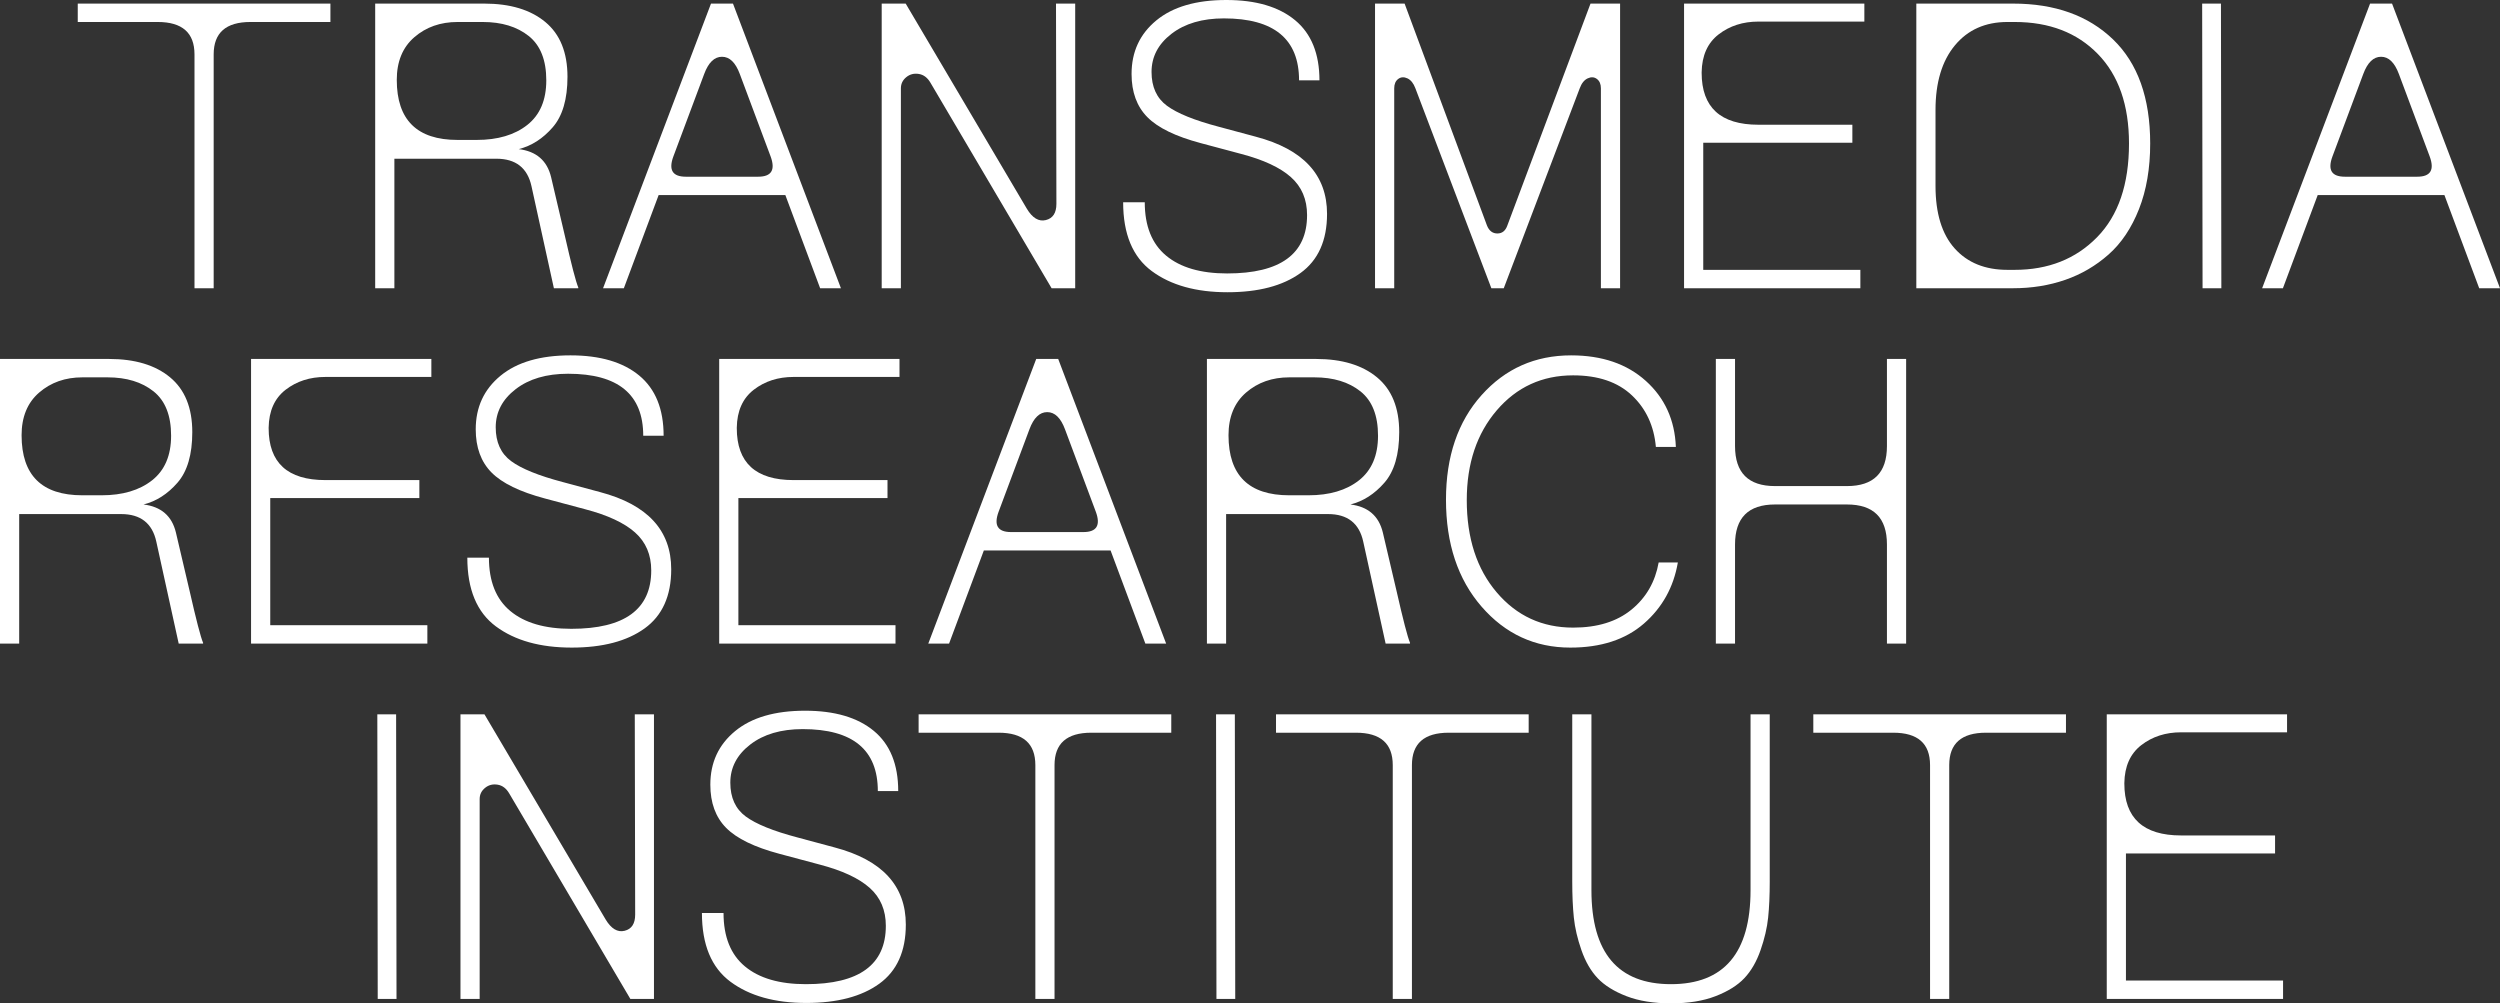
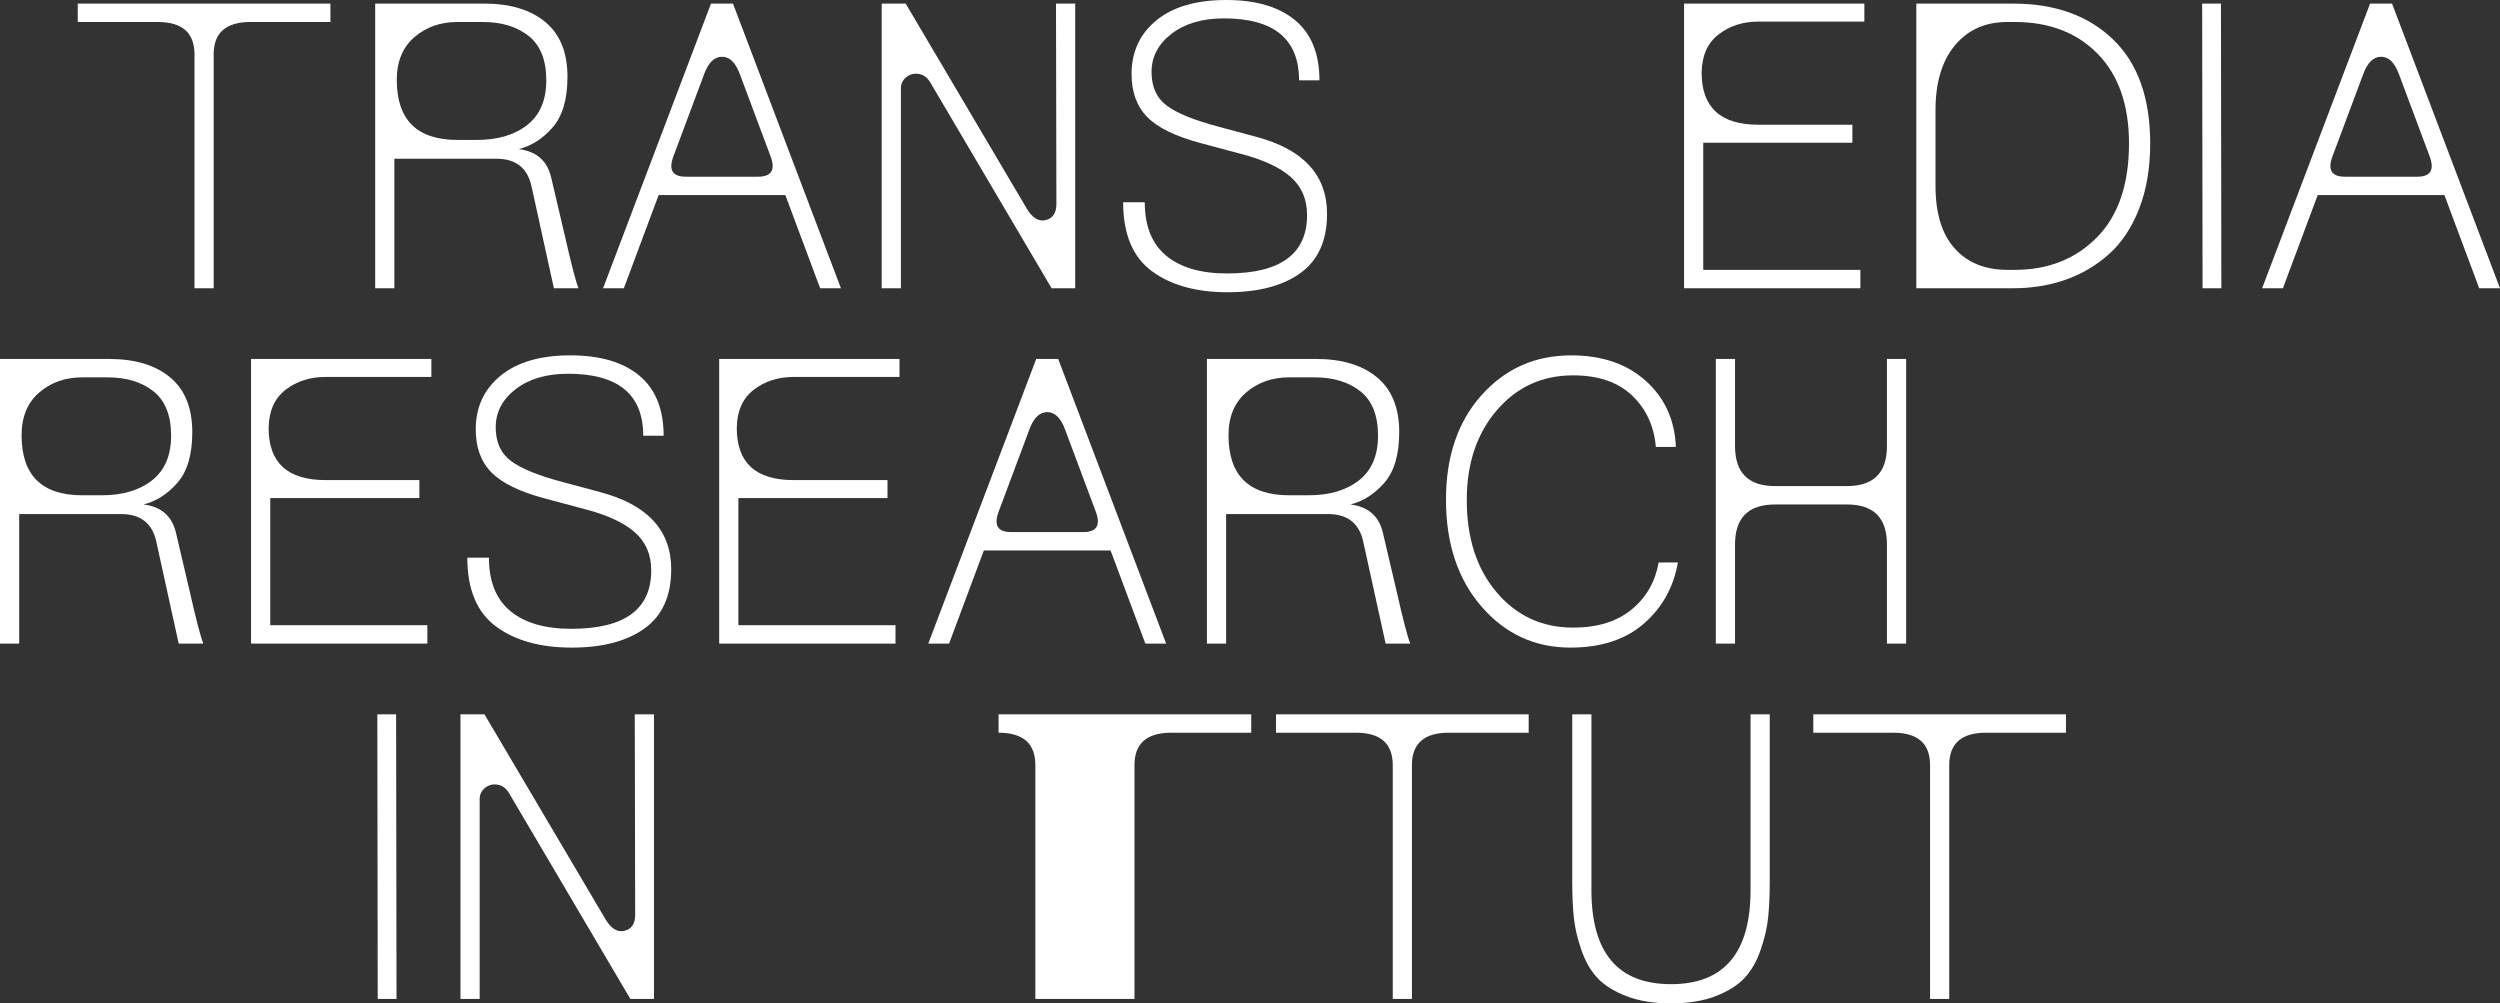
<svg xmlns="http://www.w3.org/2000/svg" id="Livello_2" data-name="Livello 2" viewBox="0 0 675.372 271.057" fill="#fff">
  <rect x="0" y="0" width="675.372" height="271.057" fill="#333333" stroke="none" />
  <defs>
    <style>
      .cls-1 {
        stroke-width: 0px;
      }
    </style>
  </defs>
  <g id="Livello_1-2" data-name="Livello 1">
    <g>
      <path class="cls-1" d="m57.726,77.868h-5.184V14.688c0-5.832-3.312-8.748-9.937-8.748h-21.6V.972h68.256v4.968h-21.6c-6.626,0-9.937,2.916-9.937,8.748v63.18Z" />
      <path class="cls-1" d="m101.356,77.868V.972h29.484c6.982,0,12.474,1.657,16.47,4.968,3.996,3.313,5.994,8.245,5.994,14.796,0,6.048-1.333,10.603-3.996,13.662-2.665,3.062-5.724,5.022-9.18,5.886,4.752.577,7.668,3.097,8.748,7.56l3.672,15.66c1.799,7.921,3.023,12.636,3.672,14.148v.216h-6.588l-6.048-27.54c-1.08-4.968-4.25-7.452-9.505-7.452h-27.539v34.992h-5.185Zm5.832-56.268c0,10.8,5.471,16.2,16.416,16.2h5.184c5.688,0,10.242-1.35,13.662-4.05,3.419-2.7,5.13-6.713,5.13-12.042,0-5.471-1.584-9.467-4.752-11.988-3.169-2.52-7.309-3.78-12.42-3.78h-6.804c-4.608,0-8.496,1.369-11.664,4.104-3.169,2.737-4.752,6.588-4.752,11.556Z" />
      <path class="cls-1" d="m162.915,77.868L192.075.972h5.94l29.16,76.896h-5.616l-9.396-25.164h-34.235l-9.396,25.164h-5.616Zm19.008-35.64c-1.368,3.672-.253,5.508,3.349,5.508h19.548c3.6,0,4.715-1.836,3.348-5.508l-8.315-22.248c-1.152-3.095-2.754-4.644-4.807-4.644-2.052,0-3.654,1.549-4.806,4.644l-8.316,22.248Z" />
      <path class="cls-1" d="m238.19.972h6.48l32.724,55.404c1.512,2.521,3.222,3.547,5.13,3.078,1.907-.467,2.862-1.925,2.862-4.374l-.108-54.108h5.185v76.896h-6.372l-32.725-55.512c-.793-1.367-1.836-2.16-3.132-2.376-1.296-.216-2.43.073-3.401.864-.973.793-1.458,1.8-1.458,3.024v54h-5.185V.972Z" />
      <path class="cls-1" d="m303.422,54.648h5.832c0,6.409,1.926,11.215,5.778,14.418,3.851,3.204,9.342,4.806,16.47,4.806,14.399,0,21.601-5.255,21.601-15.768,0-4.247-1.458-7.668-4.374-10.26-2.916-2.592-7.398-4.68-13.446-6.264l-10.908-2.916c-6.769-1.799-11.574-4.139-14.418-7.02-2.845-2.879-4.266-6.767-4.266-11.664,0-5.975,2.23-10.8,6.696-14.472,4.463-3.672,10.763-5.508,18.899-5.508,7.992,0,14.184,1.819,18.576,5.454,4.391,3.637,6.588,9.055,6.588,16.254h-5.508c0-11.159-6.769-16.74-20.304-16.74-5.832,0-10.549,1.387-14.148,4.158-3.601,2.773-5.4,6.21-5.4,10.314,0,4.033,1.386,7.074,4.158,9.126,2.771,2.052,7.434,3.942,13.986,5.67l10.044,2.7c12.814,3.385,19.224,10.333,19.224,20.844,0,7.201-2.395,12.528-7.182,15.984-4.789,3.456-11.358,5.184-19.71,5.184-8.497,0-15.319-1.907-20.466-5.724-5.148-3.815-7.723-10.007-7.723-18.576Z" />
-       <path class="cls-1" d="m371.462,77.868V.972h7.992l22.248,59.94c.575,1.441,1.512,2.16,2.808,2.16s2.195-.719,2.7-2.16L429.674.972h7.992v76.896h-5.184V23.868c0-1.151-.361-1.998-1.08-2.538-.721-.54-1.55-.594-2.484-.162-.937.432-1.657,1.333-2.16,2.7l-20.52,54h-3.349l-20.52-54c-.505-1.367-1.226-2.268-2.16-2.7-.937-.432-1.765-.378-2.484.162s-1.079,1.387-1.079,2.538v54h-5.185Z" />
      <path class="cls-1" d="m454.945,77.868V.972h48.708v4.86h-28.62c-4.177,0-7.759,1.153-10.746,3.456-2.988,2.305-4.519,5.724-4.59,10.26v.108c0,9.36,5.111,14.04,15.336,14.04h25.38v4.86h-40.283v34.344h42.443v4.968h-47.628Z" />
      <path class="cls-1" d="m517.692,77.868V.972h26.136c11.304,0,20.305,3.223,27,9.666,6.696,6.444,10.044,15.822,10.044,28.134,0,6.696-1.009,12.601-3.023,17.712-2.017,5.113-4.752,9.198-8.208,12.258-3.456,3.061-7.362,5.346-11.718,6.858-4.357,1.512-9.056,2.268-14.095,2.268h-26.136Zm5.185-27.648c0,7.417,1.728,13.051,5.184,16.902,3.456,3.853,8.208,5.778,14.256,5.778h1.944c9.071,0,16.486-2.933,22.248-8.802,5.759-5.867,8.64-14.31,8.64-25.326,0-10.368-2.808-18.431-8.424-24.192-5.616-5.759-13.105-8.64-22.464-8.64h-1.944c-5.977,0-10.711,2.106-14.202,6.318-3.493,4.212-5.237,10.027-5.237,17.442v20.52Z" />
      <path class="cls-1" d="m599.988.972l.108,76.896h-5.076l-.108-76.896h5.076Z" />
      <path class="cls-1" d="m611.111,77.868L640.271.972h5.94l29.16,76.896h-5.617l-9.395-25.164h-34.236l-9.396,25.164h-5.616Zm19.008-35.64c-1.368,3.672-.253,5.508,3.349,5.508h19.549c3.6,0,4.715-1.836,3.348-5.508l-8.316-22.248c-1.152-3.095-2.754-4.644-4.807-4.644-2.052,0-3.654,1.549-4.806,4.644l-8.316,22.248Z" />
      <path class="cls-1" d="m0,173.868v-76.896h29.483c6.983,0,12.475,1.657,16.471,4.968,3.995,3.313,5.993,8.245,5.993,14.796,0,6.048-1.333,10.603-3.996,13.662-2.664,3.062-5.724,5.021-9.18,5.886,4.752.577,7.668,3.097,8.748,7.561l3.672,15.66c1.799,7.921,3.024,12.636,3.672,14.147v.216h-6.588l-6.048-27.54c-1.08-4.968-4.249-7.452-9.504-7.452H5.184v34.992H0Zm5.832-56.268c0,10.8,5.471,16.2,16.416,16.2h5.184c5.687,0,10.241-1.351,13.662-4.051,3.419-2.699,5.13-6.713,5.13-12.042,0-5.471-1.585-9.467-4.752-11.988-3.169-2.52-7.309-3.78-12.42-3.78h-6.804c-4.609,0-8.497,1.369-11.664,4.104-3.17,2.737-4.752,6.589-4.752,11.557Z" />
      <path class="cls-1" d="m67.822,173.868v-76.896h48.708v4.86h-28.62c-4.177,0-7.759,1.153-10.746,3.456-2.988,2.305-4.519,5.724-4.59,10.261v.107c0,9.36,5.111,14.04,15.336,14.04h25.38v4.86h-40.283v34.344h42.443v4.968h-47.628Z" />
      <path class="cls-1" d="m126.25,150.648h5.832c0,6.409,1.926,11.215,5.778,14.418,3.851,3.204,9.342,4.806,16.47,4.806,14.399,0,21.6-5.255,21.6-15.768,0-4.247-1.458-7.668-4.374-10.26-2.916-2.593-7.397-4.68-13.445-6.265l-10.908-2.916c-6.769-1.799-11.575-4.139-14.418-7.02-2.846-2.879-4.267-6.767-4.267-11.664,0-5.976,2.231-10.8,6.696-14.472,4.464-3.672,10.763-5.508,18.9-5.508,7.991,0,14.184,1.819,18.575,5.454,4.392,3.637,6.589,9.055,6.589,16.254h-5.509c0-11.159-6.769-16.74-20.304-16.74-5.832,0-10.549,1.387-14.147,4.158-3.602,2.773-5.4,6.21-5.4,10.314,0,4.033,1.386,7.074,4.158,9.126,2.771,2.052,7.434,3.942,13.985,5.67l10.044,2.7c12.815,3.385,19.225,10.332,19.225,20.844,0,7.201-2.395,12.528-7.183,15.984-4.789,3.456-11.358,5.184-19.71,5.184-8.496,0-15.318-1.906-20.466-5.724-5.148-3.815-7.722-10.007-7.722-18.576Z" />
      <path class="cls-1" d="m194.29,173.868v-76.896h48.708v4.86h-28.62c-4.177,0-7.76,1.153-10.746,3.456-2.988,2.305-4.52,5.724-4.59,10.261v.107c0,9.36,5.111,14.04,15.336,14.04h25.38v4.86h-40.284v34.344h42.444v4.968h-47.628Z" />
      <path class="cls-1" d="m250.772,173.868l29.16-76.896h5.94l29.16,76.896h-5.616l-9.396-25.164h-34.235l-9.396,25.164h-5.616Zm19.008-35.64c-1.368,3.672-.253,5.508,3.349,5.508h19.548c3.6,0,4.715-1.836,3.348-5.508l-8.315-22.248c-1.152-3.095-2.754-4.645-4.807-4.645-2.052,0-3.654,1.55-4.806,4.645l-8.316,22.248Z" />
      <path class="cls-1" d="m326.048,173.868v-76.896h29.484c6.982,0,12.474,1.657,16.47,4.968,3.996,3.313,5.994,8.245,5.994,14.796,0,6.048-1.333,10.603-3.996,13.662-2.665,3.062-5.724,5.021-9.18,5.886,4.752.577,7.668,3.097,8.748,7.561l3.672,15.66c1.799,7.921,3.023,12.636,3.672,14.147v.216h-6.588l-6.048-27.54c-1.08-4.968-4.25-7.452-9.505-7.452h-27.539v34.992h-5.185Zm5.832-56.268c0,10.8,5.471,16.2,16.416,16.2h5.184c5.688,0,10.242-1.351,13.662-4.051,3.419-2.699,5.13-6.713,5.13-12.042,0-5.471-1.584-9.467-4.752-11.988-3.169-2.52-7.309-3.78-12.42-3.78h-6.804c-4.608,0-8.496,1.369-11.664,4.104-3.169,2.737-4.752,6.589-4.752,11.557Z" />
      <path class="cls-1" d="m448.087,151.944h5.185c-1.153,6.696-4.212,12.204-9.181,16.524-4.968,4.319-11.593,6.479-19.872,6.479-9.576,0-17.568-3.688-23.976-11.07-6.409-7.379-9.612-17.01-9.612-28.89,0-11.664,3.203-21.077,9.612-28.242,6.407-7.164,14.472-10.746,24.192-10.746,8.352,0,15.083,2.305,20.195,6.912,5.111,4.608,7.812,10.549,8.101,17.82h-5.4c-.505-5.687-2.664-10.331-6.479-13.932-3.817-3.6-9.109-5.4-15.876-5.4-8.354,0-15.229,3.15-20.628,9.45-5.4,6.301-8.101,14.383-8.101,24.247,0,10.297,2.7,18.613,8.101,24.947,5.399,6.337,12.274,9.505,20.628,9.505,6.551,0,11.807-1.62,15.768-4.86,3.959-3.24,6.407-7.487,7.344-12.744Z" />
      <path class="cls-1" d="m479.516,136.284c-7.201,0-10.8,3.602-10.8,10.8v26.784h-5.185v-76.896h5.185v23.544c0,7.2,3.599,10.8,10.8,10.8h19.439c7.199,0,10.8-3.6,10.8-10.8v-23.544h5.185v76.896h-5.185v-26.784c0-7.198-3.601-10.8-10.8-10.8h-19.439Z" />
      <path class="cls-1" d="m107.009,192.973l.108,76.896h-5.076l-.108-76.896h5.076Z" />
      <path class="cls-1" d="m124.396,192.973h6.479l32.725,55.403c1.512,2.521,3.221,3.548,5.13,3.078,1.906-.467,2.861-1.925,2.861-4.374l-.107-54.107h5.184v76.896h-6.372l-32.724-55.512c-.793-1.367-1.836-2.16-3.132-2.376s-2.431.072-3.402.864c-.972.793-1.458,1.8-1.458,3.023v54h-5.184v-76.896Z" />
-       <path class="cls-1" d="m189.628,246.648h5.832c0,6.409,1.926,11.215,5.778,14.418,3.851,3.204,9.342,4.806,16.47,4.806,14.399,0,21.6-5.255,21.6-15.768,0-4.247-1.458-7.668-4.374-10.26-2.916-2.593-7.397-4.68-13.445-6.265l-10.908-2.916c-6.769-1.799-11.575-4.139-14.418-7.02-2.846-2.879-4.267-6.767-4.267-11.664,0-5.976,2.231-10.8,6.696-14.472,4.464-3.673,10.763-5.509,18.9-5.509,7.991,0,14.184,1.819,18.575,5.454,4.392,3.637,6.589,9.056,6.589,16.254h-5.509c0-11.159-6.769-16.739-20.304-16.739-5.832,0-10.549,1.387-14.147,4.157-3.602,2.773-5.4,6.21-5.4,10.314,0,4.033,1.386,7.074,4.158,9.126,2.771,2.052,7.434,3.942,13.985,5.67l10.044,2.7c12.815,3.385,19.225,10.332,19.225,20.844,0,7.201-2.395,12.528-7.183,15.984-4.789,3.456-11.358,5.184-19.71,5.184-8.496,0-15.318-1.906-20.466-5.724-5.148-3.815-7.722-10.007-7.722-18.576Z" />
-       <path class="cls-1" d="m284.884,269.868h-5.184v-63.18c0-5.832-3.312-8.748-9.937-8.748h-21.6v-4.968h68.256v4.968h-21.6c-6.626,0-9.937,2.916-9.937,8.748v63.18Z" />
-       <path class="cls-1" d="m333.59,192.973l.108,76.896h-5.076l-.107-76.896h5.075Z" />
+       <path class="cls-1" d="m284.884,269.868h-5.184v-63.18c0-5.832-3.312-8.748-9.937-8.748v-4.968h68.256v4.968h-21.6c-6.626,0-9.937,2.916-9.937,8.748v63.18Z" />
      <path class="cls-1" d="m381.434,269.868h-5.184v-63.18c0-5.832-3.312-8.748-9.937-8.748h-21.6v-4.968h68.256v4.968h-21.6c-6.626,0-9.937,2.916-9.937,8.748v63.18Z" />
      <path class="cls-1" d="m478.093,238.116c0,3.745-.145,7.003-.432,9.774-.289,2.772-.972,5.707-2.052,8.802-1.08,3.097-2.538,5.616-4.374,7.56-1.836,1.944-4.429,3.564-7.776,4.86s-7.362,1.944-12.042,1.944c-4.681,0-8.694-.648-12.042-1.944s-5.94-2.916-7.776-4.86c-1.836-1.943-3.294-4.463-4.374-7.56-1.08-3.095-1.765-6.029-2.052-8.802-.288-2.771-.432-6.029-.432-9.774v-45.144h5.184v47.52c0,16.921,7.164,25.38,21.492,25.38,14.327,0,21.492-8.459,21.492-25.38v-47.52h5.184v45.144Z" />
      <path class="cls-1" d="m526.585,269.868h-5.184v-63.18c0-5.832-3.312-8.748-9.937-8.748h-21.6v-4.968h68.256v4.968h-21.6c-6.626,0-9.937,2.916-9.937,8.748v63.18Z" />
-       <path class="cls-1" d="m569.137,269.868v-76.896h48.708v4.859h-28.62c-4.177,0-7.76,1.153-10.746,3.456-2.988,2.306-4.52,5.725-4.59,10.261v.107c0,9.36,5.111,14.04,15.336,14.04h25.38v4.86h-40.284v34.344h42.444v4.968h-47.628Z" />
    </g>
  </g>
</svg>